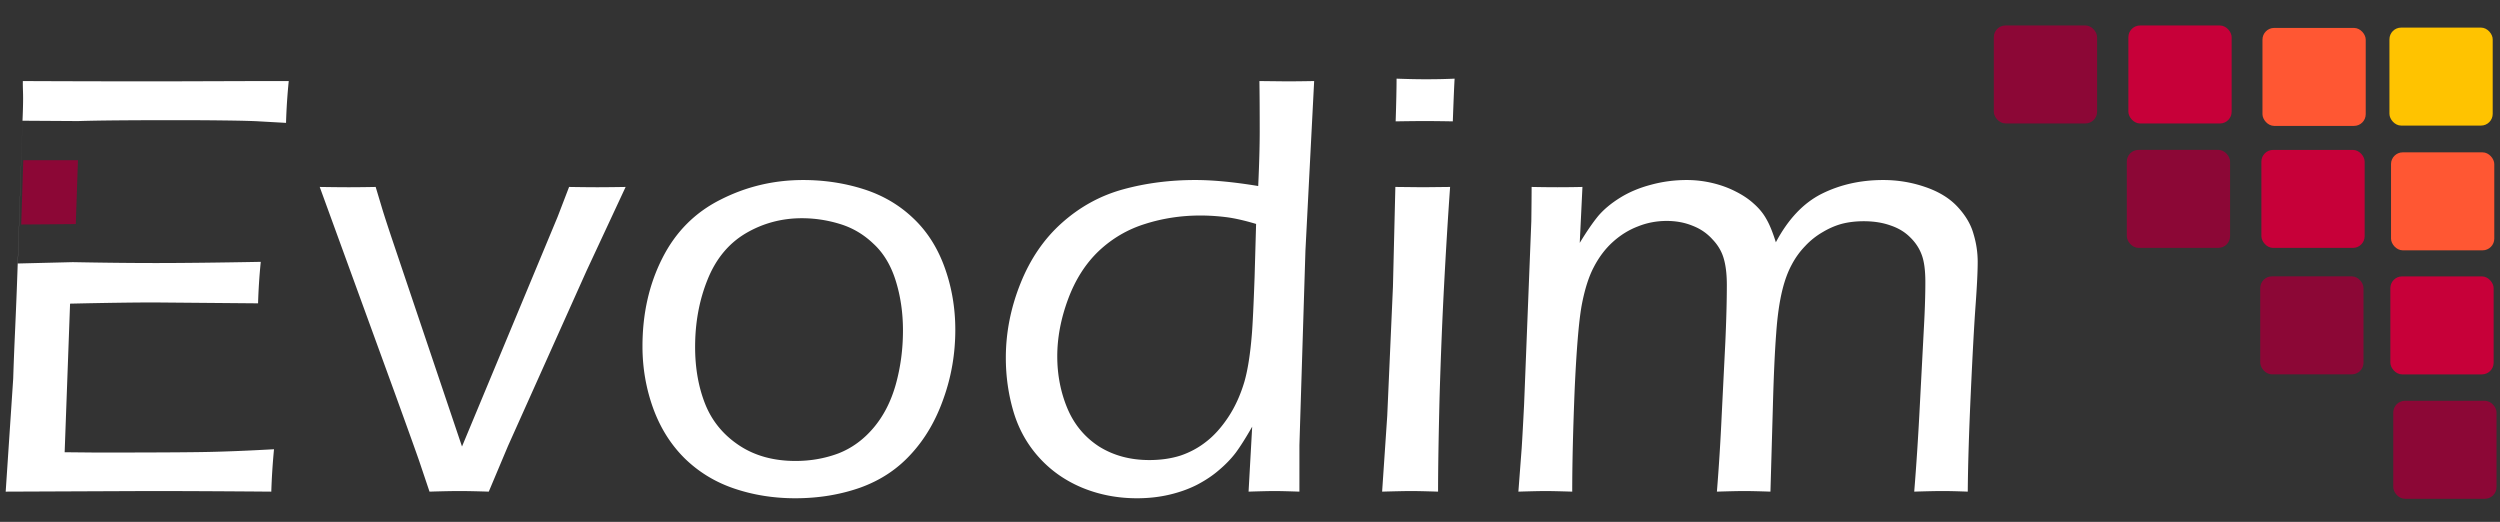
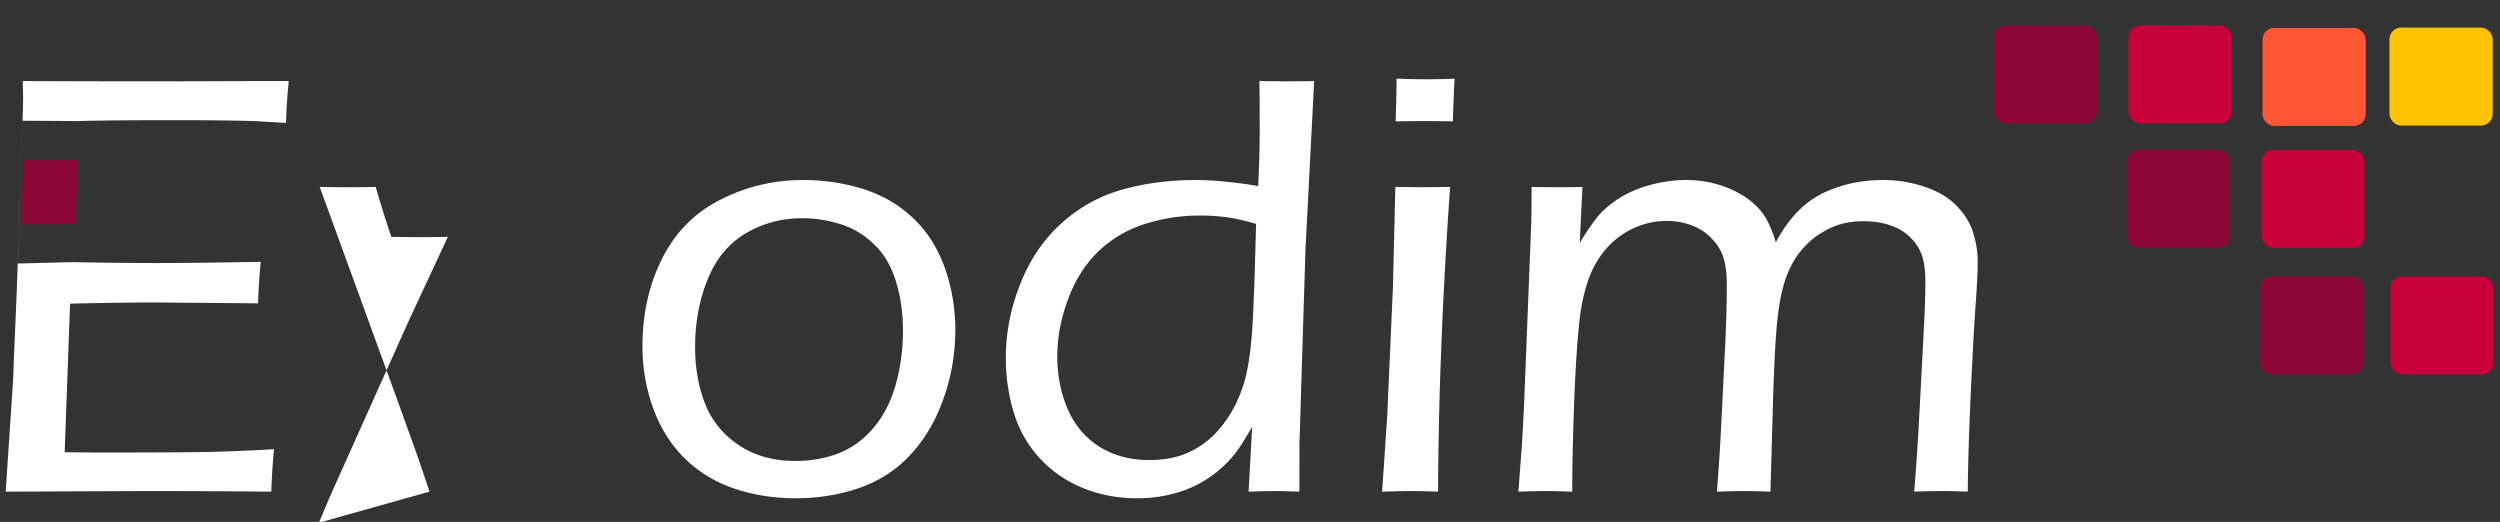
<svg xmlns="http://www.w3.org/2000/svg" width="297mm" height="62mm" viewBox="0 0 297 62">
  <rect x="0" y="0" width="297" height="62" fill="#333333" stroke="none" />
  <g transform="translate(0 -235)">
    <g aria-label="Evodim" style="line-height:1.25;-inkscape-font-specification:'Eras Medium ITC'" font-weight="400" font-size="15.247" font-family="Eras Medium ITC" letter-spacing="0" word-spacing="0" fill="#fff" stroke-width=".381">
-       <path d="M1.57 279.971c.138-4.495.314-7.013.539-13.745l.564-16.862m0 0c.146-3.415.025-3.29.04-4.734 5.384.024 10.9.036 16.545.036l11.4-.036h3.645a68.61 68.61 0 00-.322 4.967l-3.18-.178c-.787-.048-2.144-.084-4.074-.108a455.02 455.02 0 00-5.682-.035c-5.622 0-9.54.035-11.756.107l-6.627-.041.011.022-.559 16.939 6.531-.16c3.67.07 6.957.106 9.863.106 3.168 0 7.326-.047 12.471-.142a70.337 70.337 0 00-.321 4.93l-12.293-.106c-2.406 0-5.753.047-10.041.143l-.643 17.652 3.716.036c6.742 0 11.209-.024 13.4-.072 2.216-.047 4.8-.154 7.755-.321a78.46 78.46 0 00-.322 5.038c-5.741-.047-10.59-.071-14.544-.071l-17.01.071.894-13.436M51.026 293.407l-1.215-3.609q-.607-1.75-2.859-7.968l-8.969-24.621q2.18.035 3.43.035 1.359 0 3.217-.035l.75 2.501q.322 1.072 1.108 3.43l8.397 24.907 11.364-27.3 1.358-3.538q2.108.035 3.359.035 1.25 0 3.359-.035l-4.646 9.97-9.326 20.797-2.287 5.431q-2.216-.071-3.466-.071-1.287 0-3.574.071zM95.408 256.387q3.752 0 7.147 1.072 3.395 1.072 5.86 3.395 2.502 2.322 3.788 5.86 1.287 3.538 1.287 7.468 0 4.253-1.394 8.148-1.358 3.895-3.86 6.61-2.465 2.716-6.074 4.003-3.574 1.25-7.683 1.25-3.824 0-7.218-1.143-3.395-1.143-5.896-3.573-2.466-2.43-3.753-5.932-1.286-3.538-1.286-7.397 0-5.825 2.358-10.47 2.359-4.682 6.933-6.969 4.574-2.322 9.791-2.322zm-.143 4.538q-3.645 0-6.718 1.822-3.037 1.823-4.502 5.503-1.466 3.645-1.466 7.97 0 3.787 1.215 6.824 1.215 3.002 4.003 4.86 2.787 1.858 6.718 1.858 2.68 0 5.074-.893 2.394-.929 4.18-3.037 1.788-2.109 2.645-5.146.858-3.073.858-6.432 0-3.145-.858-5.896-.857-2.752-2.644-4.396-1.751-1.68-4.002-2.358-2.216-.679-4.503-.679zM154.37 293.407q-2.109-.071-2.93-.071-.894 0-3.11.071l.43-7.718q-1.144 2-1.966 3.109-.822 1.072-1.966 2.037-1.107.964-2.608 1.75-1.465.75-3.288 1.18-1.822.429-3.859.429-3.466 0-6.504-1.251-3.001-1.25-5.11-3.574-2.108-2.322-3.037-5.395-.93-3.11-.93-6.468 0-4.503 1.752-8.862 1.75-4.36 4.931-7.183 3.216-2.859 7.254-3.966 4.038-1.108 8.576-1.108 3.145 0 7.469.714.179-3.895.179-6.467 0-3.717-.036-6.004l3.252.036q1.215 0 3.251-.036l-1.036 20.154-.714 23.085zm-5.146-31.803q-2.144-.643-3.68-.822-1.502-.179-2.931-.179-3.43 0-6.575 1-3.109.966-5.503 3.217-2.359 2.251-3.645 5.717-1.287 3.467-1.287 6.79t1.215 6.218q1.215 2.858 3.753 4.502 2.572 1.608 5.967 1.608 2.037 0 3.716-.536 1.68-.571 3.038-1.644 1.394-1.072 2.608-2.894 1.215-1.822 1.93-4.217.608-2.108.893-5.681.143-1.751.322-6.754zM165.804 249.419q.108-3.36.108-5.075 1.965.072 3.466.072 1.894 0 3.43-.072-.071 1.108-.214 5.075-1.93-.036-3.323-.036-1.394 0-3.467.036zm-1.608 43.988l.608-9.005.679-15.365.286-11.828 3.287.035 3.216-.035q-.393 5.574-.714 11.685-.322 6.075-.536 13.293-.179 7.218-.179 11.22-2.251-.071-3.216-.071-.893 0-3.43.071zM180.384 293.407l.393-5.181q.107-1.644.286-5.182l.858-21.762q.035-2.68.035-4.073 1.68.035 3.073.035 1.501 0 2.966-.035l-.321 6.646q1.215-2 2.18-3.18 1-1.18 2.608-2.18 1.608-1 3.645-1.537 2.073-.571 4.288-.571 1.537 0 3.038.357 1.5.357 2.751 1 1.286.644 2.18 1.466.929.822 1.465 1.786.572.965 1.143 2.788 2.18-4.11 5.432-5.753 3.288-1.644 7.326-1.644 2.572 0 4.967.822 2.43.822 3.859 2.358 1.43 1.537 1.894 3.216.5 1.644.5 3.323 0 1.716-.25 5.146-.25 3.43-.572 10.47-.321 7.004-.357 11.685-1.894-.071-2.966-.071-1.144 0-3.395.071.393-4.824.68-10.505l.464-8.863q.178-3.216.178-5.538 0-2.073-.428-3.216-.43-1.18-1.394-2.109-.93-.929-2.323-1.393-1.393-.5-3.18-.5-1.43 0-2.645.32-1.143.323-2.215.966-1.18.679-2.108 1.68-.93.964-1.573 2.18-.679 1.25-1.107 2.965-.536 2.144-.75 5.253-.251 3.323-.394 8.755l-.286 10.005q-2.072-.071-3.109-.071-.964 0-3.251.071.357-4.43.571-9.112l.43-8.648q.178-4.002.178-6.825 0-1.822-.358-3.073-.357-1.286-1.357-2.323-.965-1.072-2.359-1.608-1.394-.571-3.073-.571-1.787 0-3.395.643-1.608.607-2.966 1.822t-2.287 3.002q-.929 1.75-1.465 4.645-.5 2.86-.822 10.006-.286 7.147-.286 12.042-2.287-.071-3.144-.071-.93 0-3.252.071z" font-size="73.184" />
+       <path d="M1.57 279.971c.138-4.495.314-7.013.539-13.745l.564-16.862m0 0c.146-3.415.025-3.29.04-4.734 5.384.024 10.9.036 16.545.036l11.4-.036h3.645a68.61 68.61 0 00-.322 4.967l-3.18-.178c-.787-.048-2.144-.084-4.074-.108a455.02 455.02 0 00-5.682-.035c-5.622 0-9.54.035-11.756.107l-6.627-.041.011.022-.559 16.939 6.531-.16c3.67.07 6.957.106 9.863.106 3.168 0 7.326-.047 12.471-.142a70.337 70.337 0 00-.321 4.93l-12.293-.106c-2.406 0-5.753.047-10.041.143l-.643 17.652 3.716.036c6.742 0 11.209-.024 13.4-.072 2.216-.047 4.8-.154 7.755-.321a78.46 78.46 0 00-.322 5.038c-5.741-.047-10.59-.071-14.544-.071l-17.01.071.894-13.436M51.026 293.407l-1.215-3.609q-.607-1.75-2.859-7.968l-8.969-24.621q2.18.035 3.43.035 1.359 0 3.217-.035l.75 2.501q.322 1.072 1.108 3.43q2.108.035 3.359.035 1.25 0 3.359-.035l-4.646 9.97-9.326 20.797-2.287 5.431q-2.216-.071-3.466-.071-1.287 0-3.574.071zM95.408 256.387q3.752 0 7.147 1.072 3.395 1.072 5.86 3.395 2.502 2.322 3.788 5.86 1.287 3.538 1.287 7.468 0 4.253-1.394 8.148-1.358 3.895-3.86 6.61-2.465 2.716-6.074 4.003-3.574 1.25-7.683 1.25-3.824 0-7.218-1.143-3.395-1.143-5.896-3.573-2.466-2.43-3.753-5.932-1.286-3.538-1.286-7.397 0-5.825 2.358-10.47 2.359-4.682 6.933-6.969 4.574-2.322 9.791-2.322zm-.143 4.538q-3.645 0-6.718 1.822-3.037 1.823-4.502 5.503-1.466 3.645-1.466 7.97 0 3.787 1.215 6.824 1.215 3.002 4.003 4.86 2.787 1.858 6.718 1.858 2.68 0 5.074-.893 2.394-.929 4.18-3.037 1.788-2.109 2.645-5.146.858-3.073.858-6.432 0-3.145-.858-5.896-.857-2.752-2.644-4.396-1.751-1.68-4.002-2.358-2.216-.679-4.503-.679zM154.37 293.407q-2.109-.071-2.93-.071-.894 0-3.11.071l.43-7.718q-1.144 2-1.966 3.109-.822 1.072-1.966 2.037-1.107.964-2.608 1.75-1.465.75-3.288 1.18-1.822.429-3.859.429-3.466 0-6.504-1.251-3.001-1.25-5.11-3.574-2.108-2.322-3.037-5.395-.93-3.11-.93-6.468 0-4.503 1.752-8.862 1.75-4.36 4.931-7.183 3.216-2.859 7.254-3.966 4.038-1.108 8.576-1.108 3.145 0 7.469.714.179-3.895.179-6.467 0-3.717-.036-6.004l3.252.036q1.215 0 3.251-.036l-1.036 20.154-.714 23.085zm-5.146-31.803q-2.144-.643-3.68-.822-1.502-.179-2.931-.179-3.43 0-6.575 1-3.109.966-5.503 3.217-2.359 2.251-3.645 5.717-1.287 3.467-1.287 6.79t1.215 6.218q1.215 2.858 3.753 4.502 2.572 1.608 5.967 1.608 2.037 0 3.716-.536 1.68-.571 3.038-1.644 1.394-1.072 2.608-2.894 1.215-1.822 1.93-4.217.608-2.108.893-5.681.143-1.751.322-6.754zM165.804 249.419q.108-3.36.108-5.075 1.965.072 3.466.072 1.894 0 3.43-.072-.071 1.108-.214 5.075-1.93-.036-3.323-.036-1.394 0-3.467.036zm-1.608 43.988l.608-9.005.679-15.365.286-11.828 3.287.035 3.216-.035q-.393 5.574-.714 11.685-.322 6.075-.536 13.293-.179 7.218-.179 11.22-2.251-.071-3.216-.071-.893 0-3.43.071zM180.384 293.407l.393-5.181q.107-1.644.286-5.182l.858-21.762q.035-2.68.035-4.073 1.68.035 3.073.035 1.501 0 2.966-.035l-.321 6.646q1.215-2 2.18-3.18 1-1.18 2.608-2.18 1.608-1 3.645-1.537 2.073-.571 4.288-.571 1.537 0 3.038.357 1.5.357 2.751 1 1.286.644 2.18 1.466.929.822 1.465 1.786.572.965 1.143 2.788 2.18-4.11 5.432-5.753 3.288-1.644 7.326-1.644 2.572 0 4.967.822 2.43.822 3.859 2.358 1.43 1.537 1.894 3.216.5 1.644.5 3.323 0 1.716-.25 5.146-.25 3.43-.572 10.47-.321 7.004-.357 11.685-1.894-.071-2.966-.071-1.144 0-3.395.071.393-4.824.68-10.505l.464-8.863q.178-3.216.178-5.538 0-2.073-.428-3.216-.43-1.18-1.394-2.109-.93-.929-2.323-1.393-1.393-.5-3.18-.5-1.43 0-2.645.32-1.143.323-2.215.966-1.18.679-2.108 1.68-.93.964-1.573 2.18-.679 1.25-1.107 2.965-.536 2.144-.75 5.253-.251 3.323-.394 8.755l-.286 10.005q-2.072-.071-3.109-.071-.964 0-3.251.071.357-4.43.571-9.112l.43-8.648q.178-4.002.178-6.825 0-1.822-.358-3.073-.357-1.286-1.357-2.323-.965-1.072-2.359-1.608-1.394-.571-3.073-.571-1.787 0-3.395.643-1.608.607-2.966 1.822t-2.287 3.002q-.929 1.75-1.465 4.645-.5 2.86-.822 10.006-.286 7.147-.286 12.042-2.287-.071-3.144-.071-.93 0-3.252.071z" font-size="73.184" />
      <path d="M9.289 249.383l-6.627-.041" fill="none" />
    </g>
    <rect width="12.267" height="11.64" x="236.866" y="238.024" ry="1.392" fill="#8c0736" paint-order="stroke markers fill" />
    <rect width="12.267" height="11.64" x="252.852" y="238.028" ry="1.392" fill="#c70039" paint-order="stroke markers fill" />
    <rect width="12.267" height="11.64" x="268.781" y="238.317" ry="1.392" fill="#ff5733" paint-order="stroke markers fill" />
    <rect width="12.267" height="11.64" x="283.866" y="238.279" ry="1.392" fill="#ffc300" paint-order="stroke markers fill" />
    <rect width="12.267" height="11.64" x="252.666" y="252.806" ry="1.392" fill="#8c0736" paint-order="stroke markers fill" />
    <rect width="12.267" height="11.64" x="268.653" y="252.81" ry="1.392" fill="#c70039" paint-order="stroke markers fill" />
-     <rect width="12.267" height="11.64" x="284.054" y="253.099" ry="1.392" fill="#ff5733" paint-order="stroke markers fill" />
    <rect width="12.267" height="11.64" x="268.518" y="267.832" ry="1.392" fill="#8c0736" paint-order="stroke markers fill" />
    <rect width="12.267" height="11.64" x="283.976" y="267.836" ry="1.392" fill="#c70039" paint-order="stroke markers fill" />
-     <rect width="12.267" height="11.64" x="284.319" y="282.614" ry="1.392" fill="#8c0736" paint-order="stroke markers fill" />
    <rect width="10.133" height="5.936" x="2.529" y="254.967" ry="2.728" rx="0" fill="none" paint-order="markers stroke fill" />
    <path d="M2.53 261.435c0-.13.052-1.751.115-3.601.064-1.85.116-3.463.116-3.583v-.218h6.502l-.01.237c-.007.13-.064 1.836-.128 3.79s-.12 3.555-.123 3.558c-.004.003-1.462.017-3.24.03l-3.233.024v-.237z" fill="#8c0736" paint-order="markers stroke fill" />
  </g>
</svg>